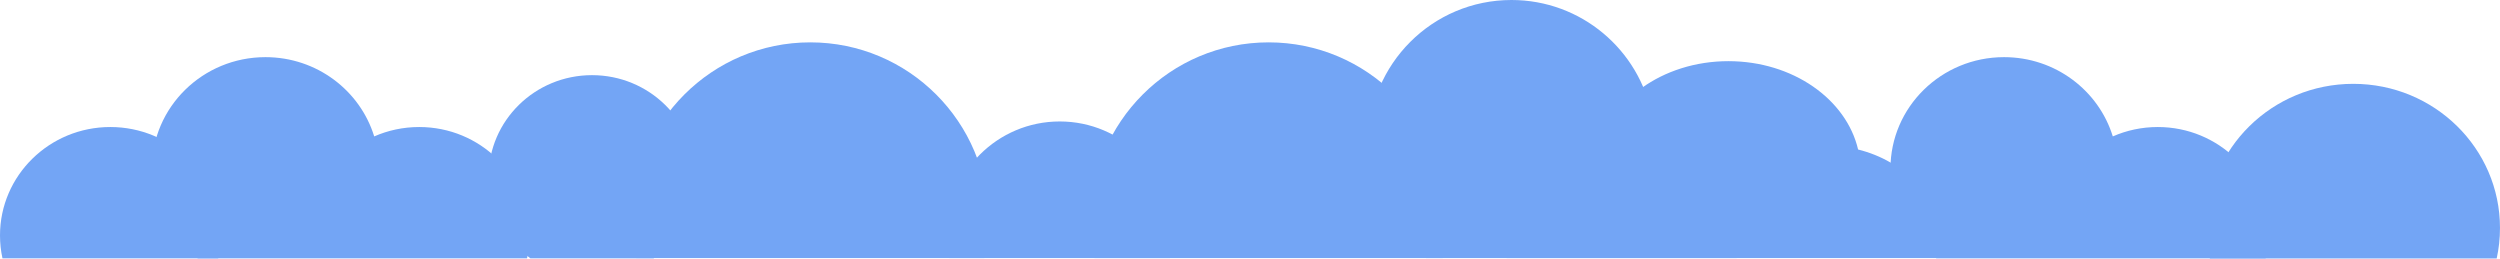
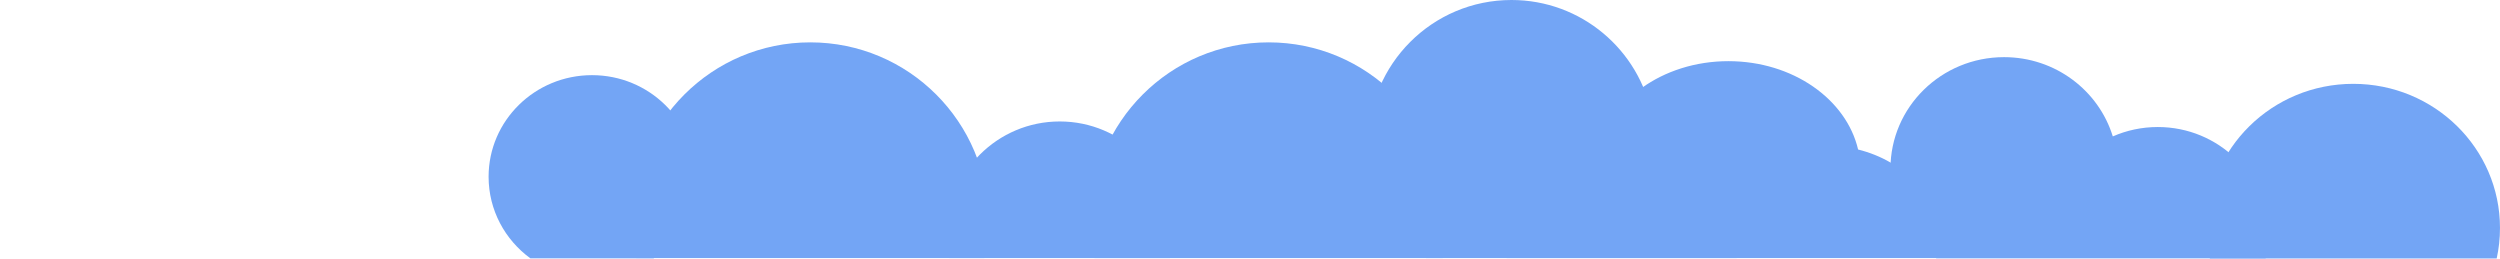
<svg xmlns="http://www.w3.org/2000/svg" width="3638" height="377" viewBox="0 0 3638 377" fill="none">
  <path fill-rule="evenodd" clip-rule="evenodd" d="M2177.93 375.58L2075.33 375.58C2024.27 337.616 1991.18 276.824 1991.18 208.305C1991.18 93.261 2084.44 0 2199.49 0C2300.92 0 2385.41 72.492 2403.99 168.492C2477.4 190.569 2530.88 258.681 2530.88 339.284C2530.88 351.721 2529.61 363.861 2527.19 375.58H2177.93ZM1702.56 375.58C1704.97 364.389 1706.24 352.774 1706.24 340.863C1706.24 250.223 1632.76 176.744 1542.12 176.744C1451.48 176.744 1378 250.223 1378 340.863C1378 352.774 1379.27 364.389 1381.68 375.58H1702.56Z" fill="#73A5F5" />
  <path fill-rule="evenodd" clip-rule="evenodd" d="M2099.43 375.58C2103.24 357.912 2105.24 339.574 2105.24 320.768C2105.24 177.661 1989.23 61.649 1846.12 61.649C1703.01 61.649 1587 177.661 1587 320.768C1587 339.574 1589 357.912 1592.81 375.58H2099.43Z" fill="#73A5F5" />
-   <path fill-rule="evenodd" clip-rule="evenodd" d="M1432.43 375.58C1436.24 357.912 1438.24 339.574 1438.24 320.768C1438.24 177.661 1322.23 61.649 1179.12 61.649C1036.01 61.649 920 177.661 920 320.768C920 339.574 922.003 357.912 925.808 375.58H1432.43Z" fill="#73A5F5" />
+   <path fill-rule="evenodd" clip-rule="evenodd" d="M1432.43 375.58C1436.24 357.912 1438.24 339.574 1438.24 320.768C1438.24 177.661 1322.23 61.649 1179.12 61.649C1036.01 61.649 920 177.661 920 320.768C920 339.574 922.003 357.912 925.808 375.58H1432.43" fill="#73A5F5" />
  <path fill-rule="evenodd" clip-rule="evenodd" d="M2495.3 375.58H2400.62L2400.62 375.579H2192.39C2190.17 367.041 2189 358.178 2189 349.09C2189 284.226 2248.64 230.881 2325.05 224.501C2338.76 147.834 2418.67 89 2515.2 89C2608.79 89 2686.76 144.314 2703.91 217.565C2771.65 234.411 2821 286.383 2821 347.885C2821 357.375 2819.83 366.638 2817.59 375.58H2629.77H2495.3Z" fill="#73A5F5" />
  <path fill-rule="evenodd" clip-rule="evenodd" d="M2751 245.532C2751 298.94 2777.25 346.326 2817.77 375.918L2983.08 375.918H3296.99C3299.35 365.165 3300.59 354.004 3300.59 342.558C3300.59 255.455 3228.71 184.845 3140.03 184.845C3116.71 184.845 3094.55 189.73 3074.55 198.516C3054.03 131.767 2990.94 83.162 2916.29 83.162C2825 83.162 2751 155.857 2751 245.532Z" fill="#73A5F5" />
-   <path fill-rule="evenodd" clip-rule="evenodd" d="M221 245.532C221 298.94 247.251 346.326 287.77 375.918L453.08 375.918H766.989C769.347 365.165 770.588 354.004 770.588 342.558C770.588 255.455 698.706 184.845 610.034 184.845C586.711 184.845 564.55 189.73 544.552 198.516C524.029 131.767 460.94 83.162 386.294 83.162C295.004 83.162 221 155.857 221 245.532Z" fill="#73A5F5" />
-   <path fill-rule="evenodd" clip-rule="evenodd" d="M3.599 375.918C1.242 365.165 0 354.003 0 342.557C0 255.455 71.883 184.845 160.554 184.845C249.225 184.845 321.107 255.455 321.107 342.557C321.107 354.003 319.866 365.165 317.509 375.918H3.599Z" fill="#73A5F5" />
  <path fill-rule="evenodd" clip-rule="evenodd" d="M771.794 375.918C734.902 348.975 711 305.83 711 257.201C711 175.553 778.381 109.364 861.5 109.364C944.619 109.364 1012 175.553 1012 257.201C1012 305.83 988.098 348.975 951.205 375.918H771.794Z" fill="#73A5F5" />
  <path fill-rule="evenodd" clip-rule="evenodd" d="M3215.78 376.073C3212.65 361.774 3211 346.933 3211 331.713C3211 215.892 3306.58 122 3424.49 122C3542.4 122 3637.98 215.892 3637.98 331.713C3637.98 346.933 3636.33 361.774 3633.2 376.073H3215.78Z" fill="#73A5F5" />
</svg>